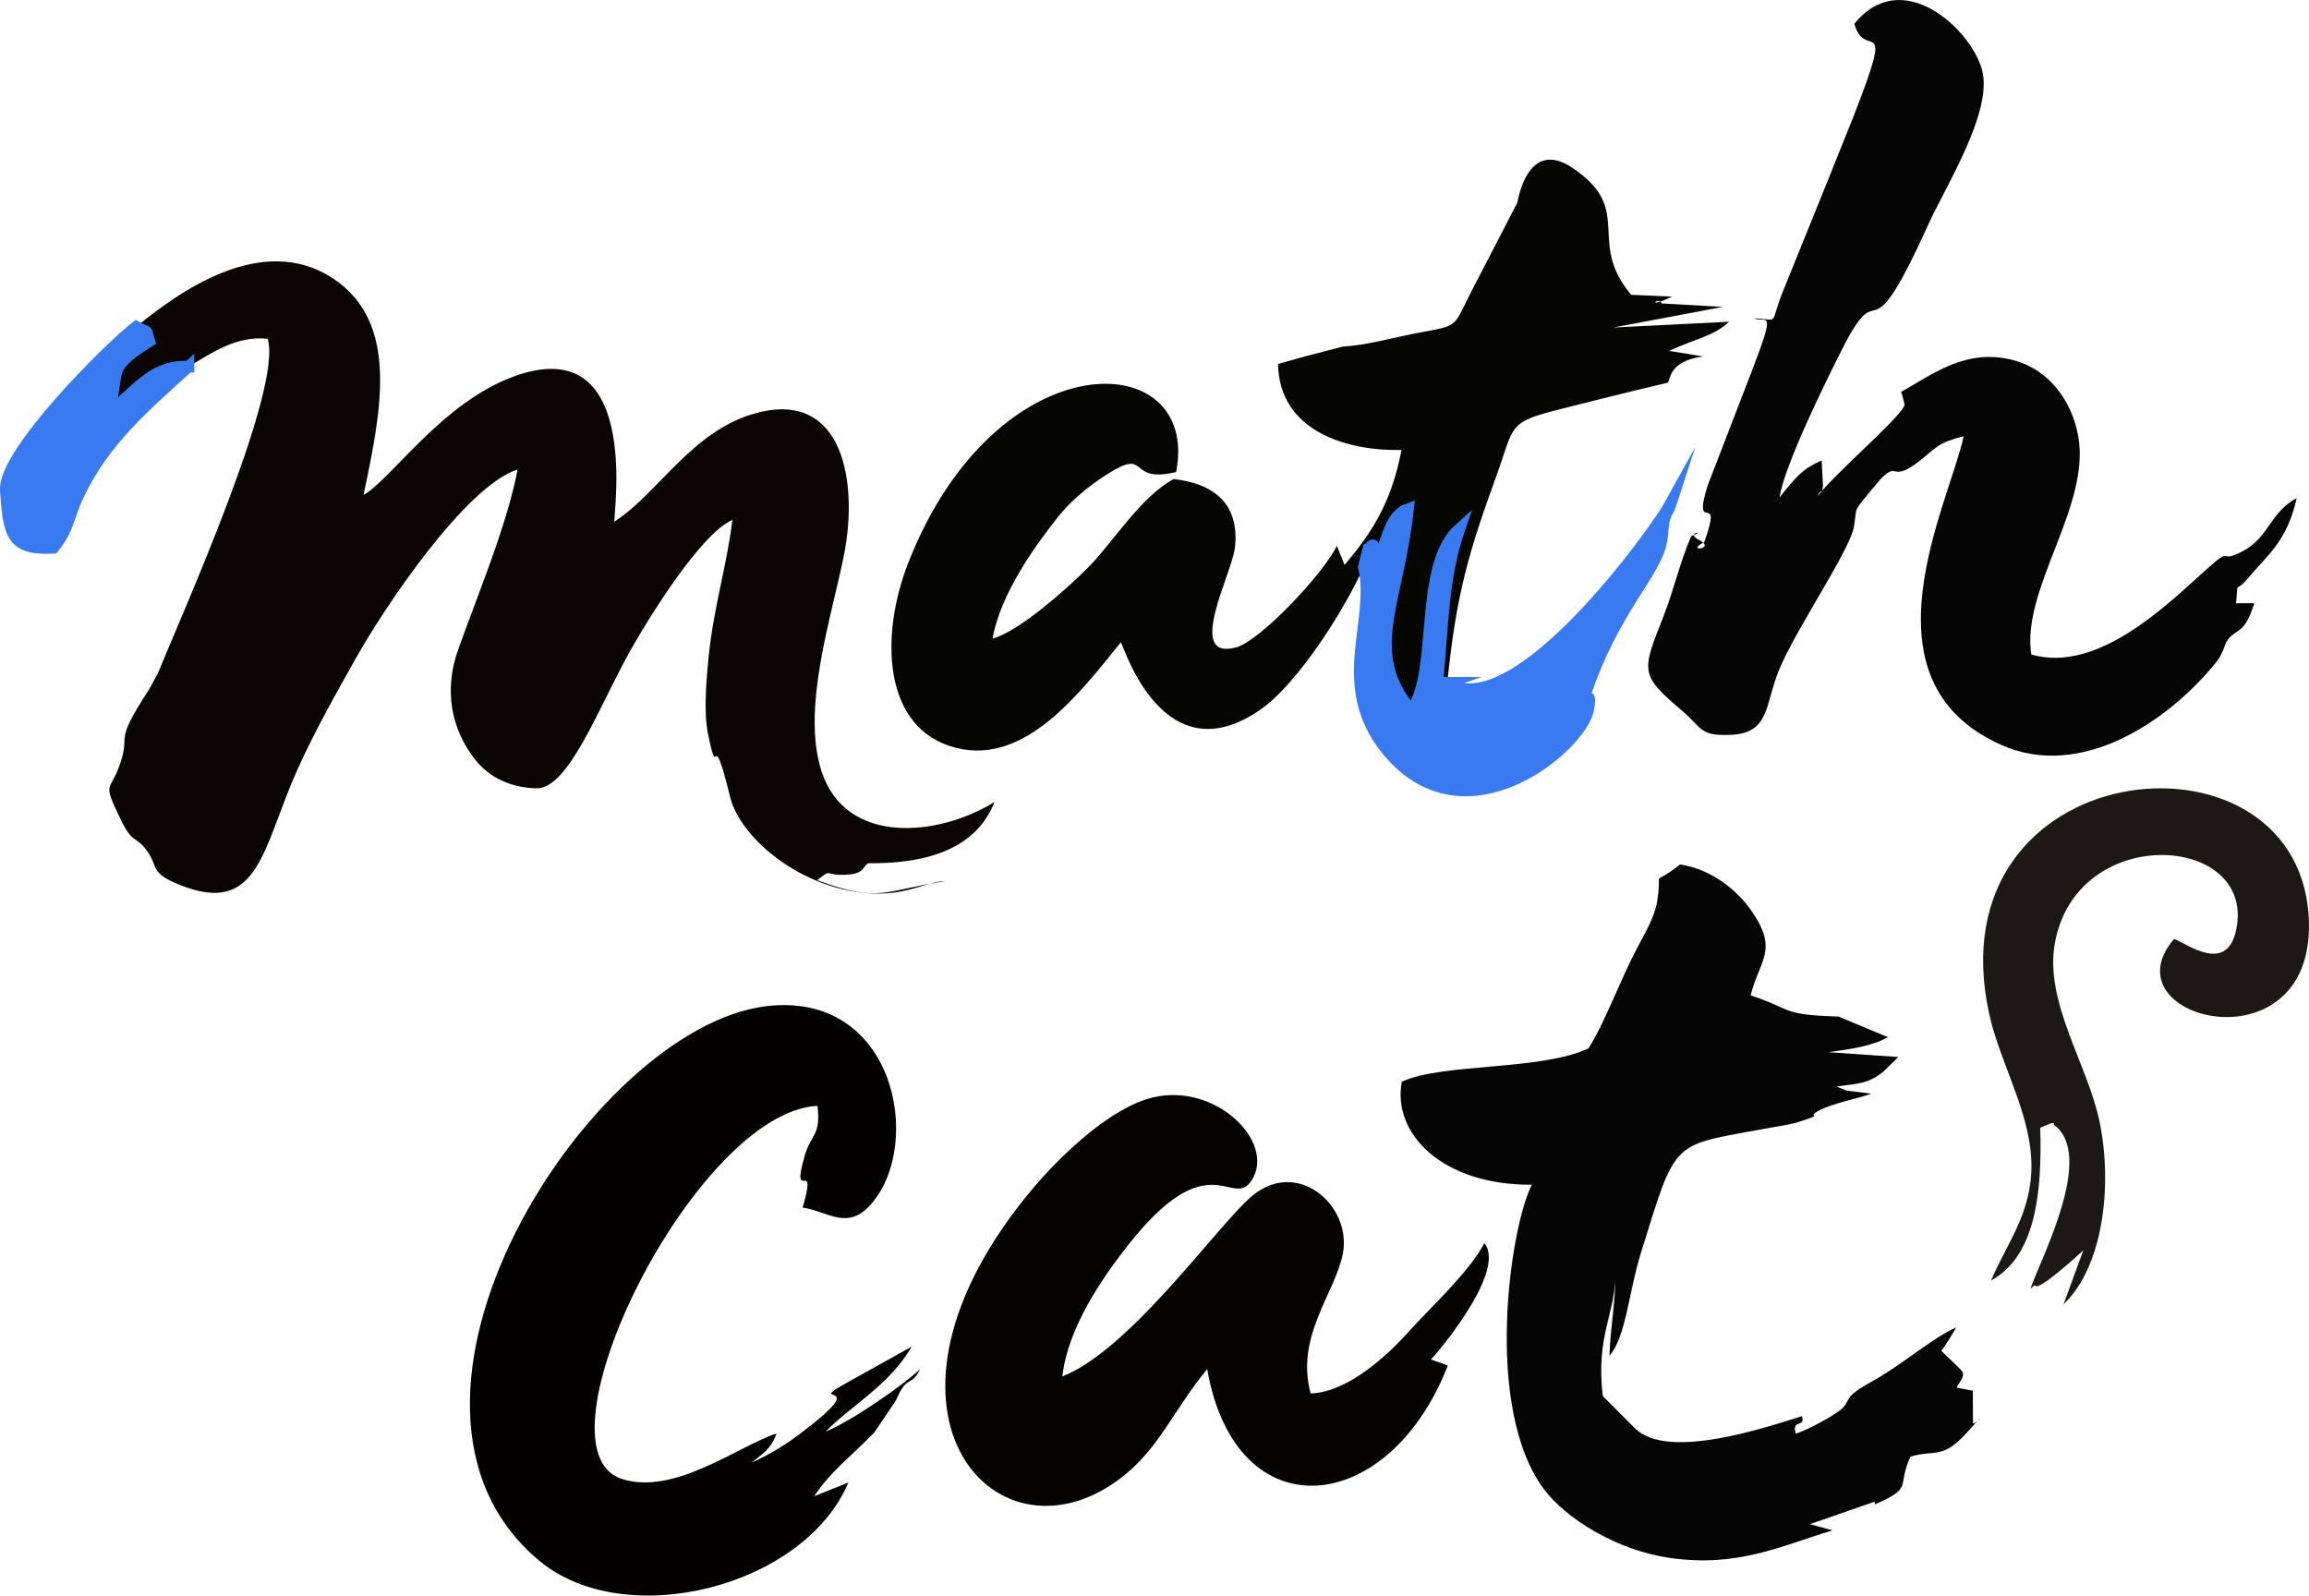
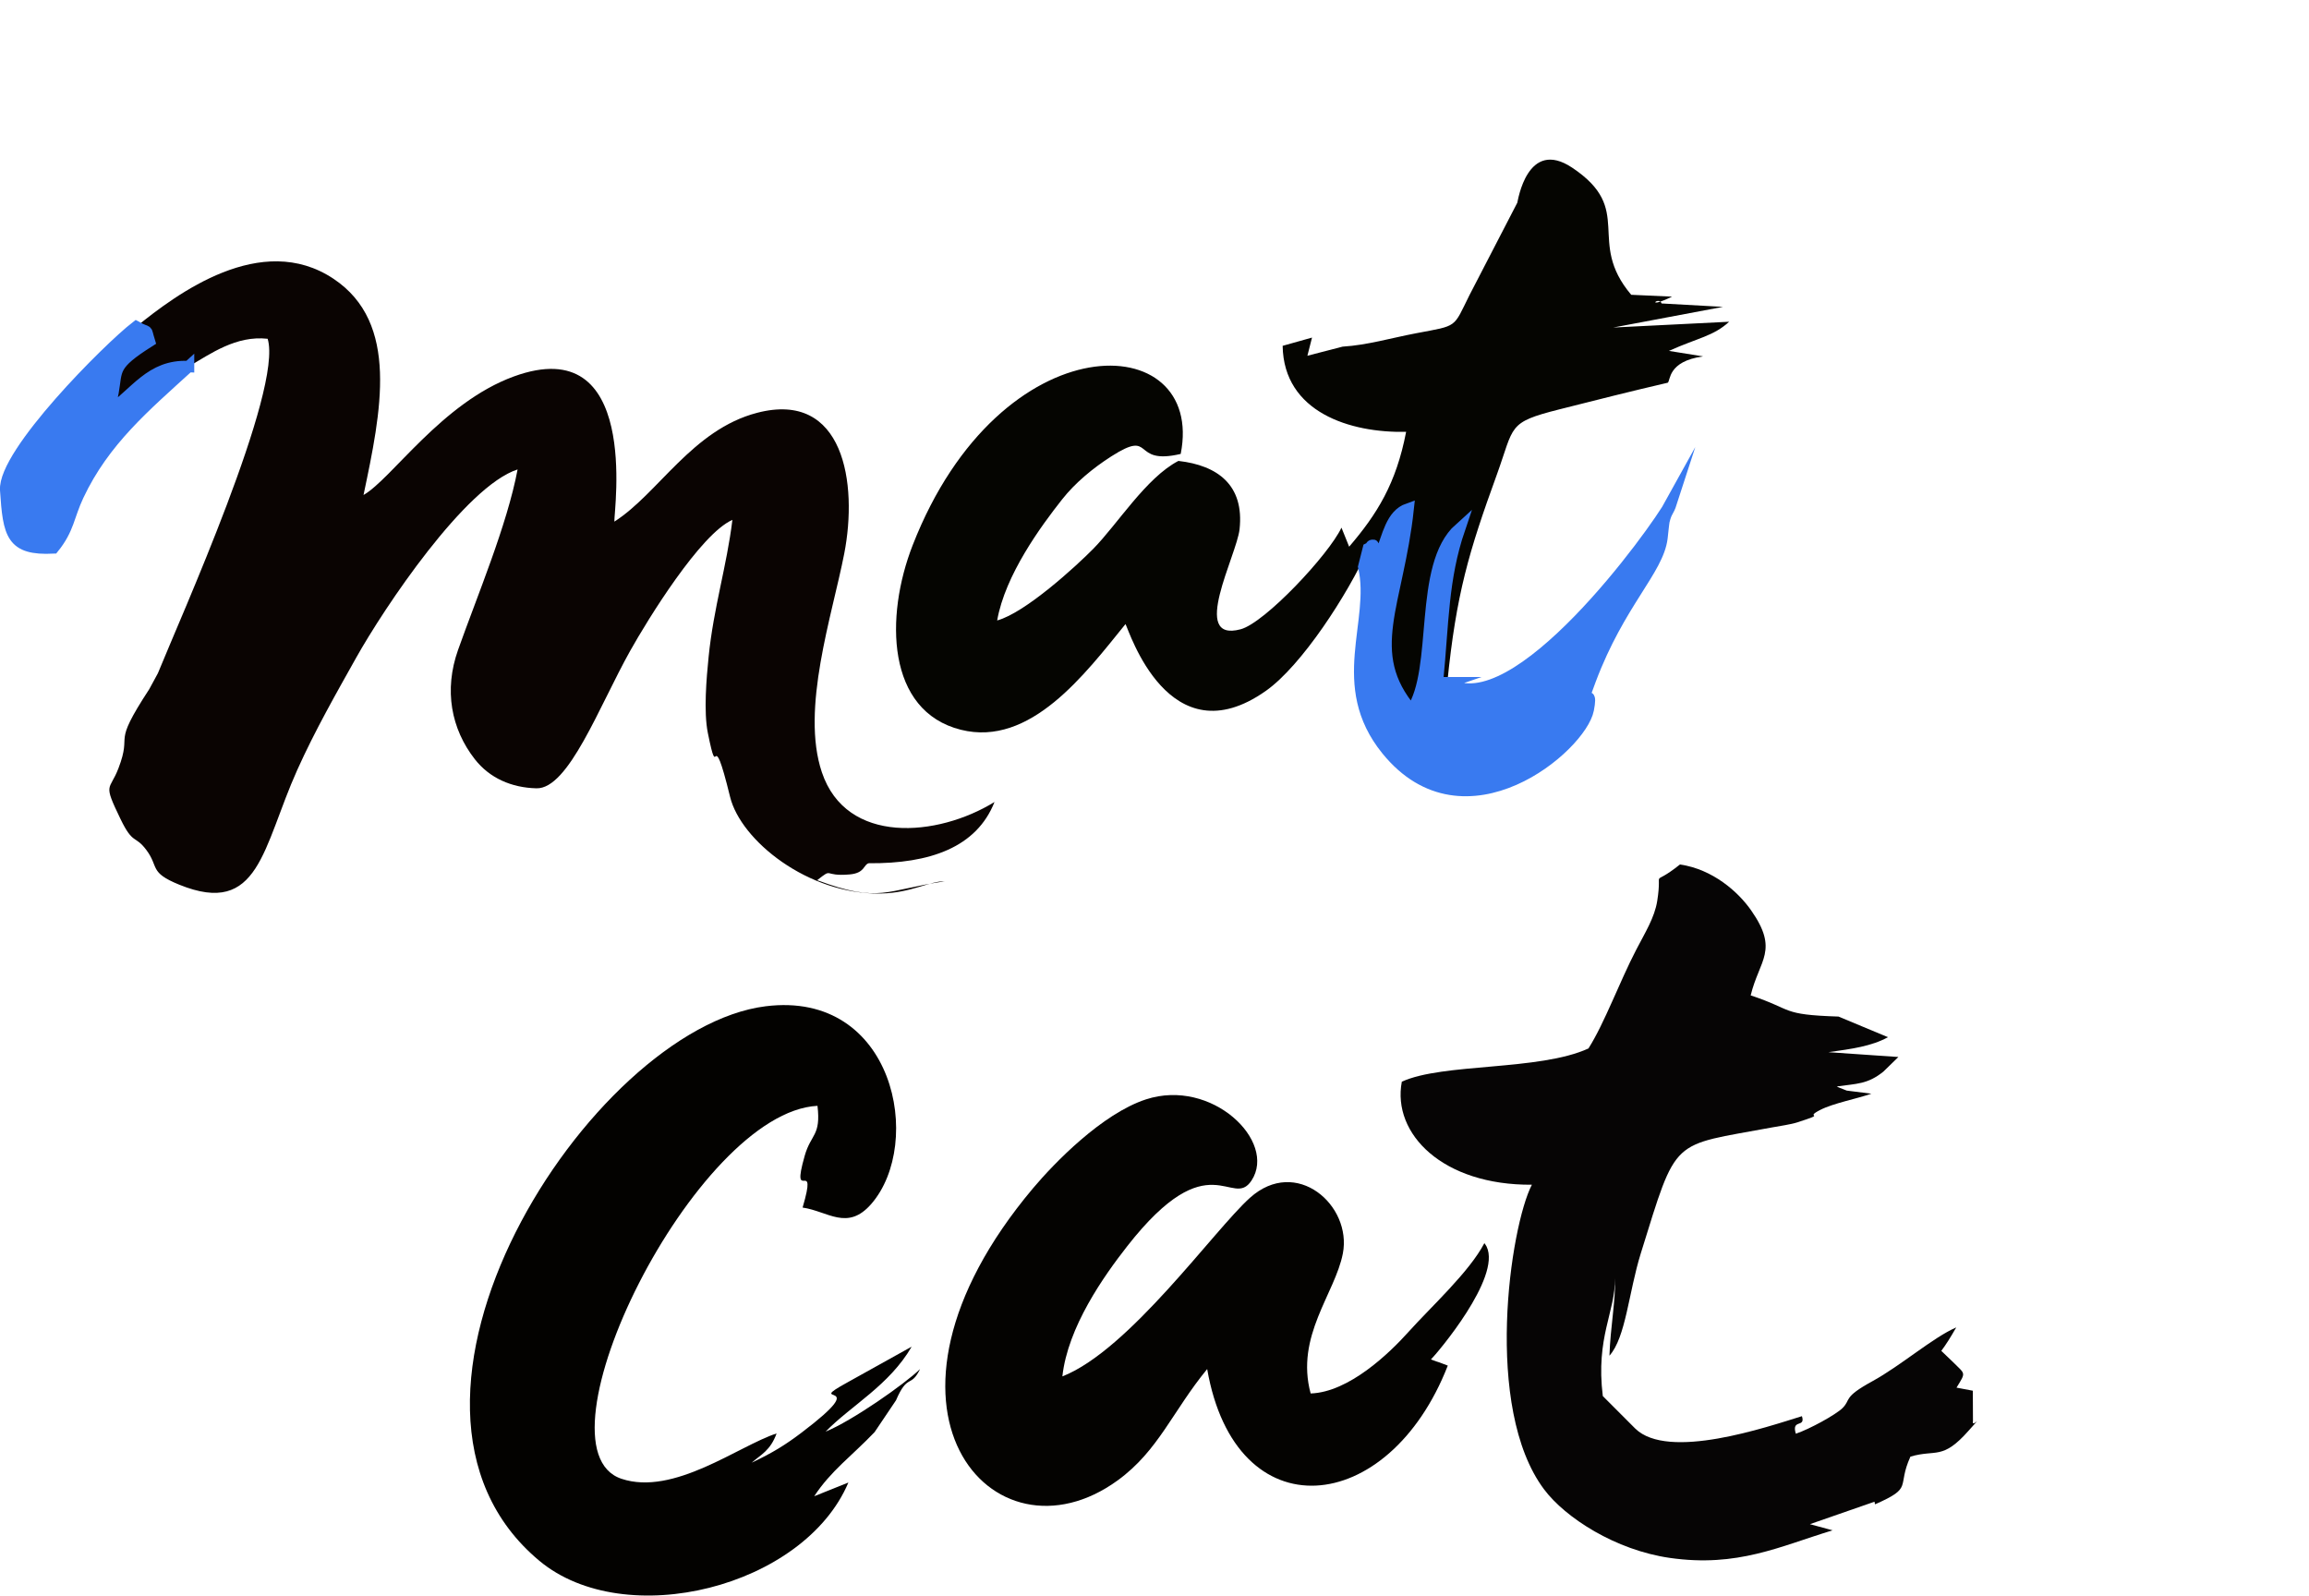
<svg xmlns="http://www.w3.org/2000/svg" xml:space="preserve" width="34.392mm" height="23.765mm" version="1.1" style="shape-rendering:geometricPrecision; text-rendering:geometricPrecision; image-rendering:optimizeQuality; fill-rule:evenodd; clip-rule:evenodd" viewBox="0 0 1459.84 1008.76">
  <defs>
    <style type="text/css">
   
    .str0 {stroke:#397AF0;stroke-width:7.19;stroke-miterlimit:22.926}
    .fil3 {fill:#030200}
    .fil4 {fill:#040301}
    .fil1 {fill:#050501}
    .fil2 {fill:#060505}
    .fil0 {fill:#0A0402}
    .fil5 {fill:#1C1813}
    .fil6 {fill:#397AF0}
   
  </style>
  </defs>
  <g id="Layer-2">
    <g id="_2145450848000">
      <path class="fil0" d="M86.09 206.58c8.58,4.85 5.54,-0.03 8.37,9.2 -23.77,15.04 -20.41,17.65 -22.99,32.3 -1.28,7.27 -1.64,5.54 -3.39,12.64 17.85,-12.05 26.93,-30.09 51.14,-28.95 13.98,-8.11 30.01,-19.8 50,-17.58 9.83,32.15 -55.33,176.73 -69.41,211.49l-5.46 10.05c-24.49,37.45 -10.25,25.98 -19.47,50.03 -5.64,14.71 -10.03,8.63 1.37,32.18 7.89,16.3 9.05,9.85 16.2,19.34 8.27,10.98 1.56,14.21 20.93,22.07 50.69,20.56 52.57,-23.67 74.57,-72.61 11.25,-25.03 24.96,-49 37.21,-70.87 17.7,-31.62 69.14,-108.5 102.08,-119.07 -6.66,35.32 -25.57,80.02 -37.65,114.12 -8.99,25.34 -4.43,49.85 10.62,69.1 9.35,11.94 23.16,17.99 38.97,18.38 20.26,0.48 39.55,-51.7 59.14,-86.74 11.37,-20.32 44.59,-74.15 64.73,-82.97 -3.55,29.23 -11.93,55.51 -15.05,86.67 -1.34,13.38 -3.2,34.56 -0.48,48.04 7.1,35.24 1.85,-9.56 14.08,40.47 6.68,27.31 49.13,61.93 95.45,61.04 19.01,-0.36 31.11,-8.01 40.13,-7.7 -37.4,5.47 -40.87,14.11 -80.52,-0.73 10.52,-8.31 3.27,-2.13 20.52,-3.63 9.83,-0.85 8.66,-6.33 12.12,-7.08 38.55,0.31 68.12,-9.96 79.47,-38.73 -36.02,22.2 -93.66,27.34 -109.17,-18.82 -13.45,-40.04 6.55,-99.17 14.15,-138.16 8.67,-44.47 -0.14,-103.33 -55.02,-89.08 -41.07,10.67 -62.69,51.27 -90.32,68.81 -0.22,-7.71 16.39,-120.95 -63.57,-91.77 -45.5,16.61 -77.29,64.87 -95.01,74.93 11.11,-52.72 22.94,-108.79 -19.04,-136.73 -45.66,-30.38 -99.19,9.68 -124.68,30.35z" />
-       <path class="fil1" d="M826.59 224.92l22.23 -5.76c15.8,-0.99 30.7,-5.47 46.74,-8.51 26.37,-5 23.05,-3.05 33.47,-24l30.27 -58.49c0.34,-0.86 6.21,-41.14 34.69,-22.15 39.98,26.66 8.48,46.24 37.33,80.37l25.84 1.17c-3.39,1.65 -5.79,2.62 -7.43,3.16 -5.88,1.93 -2.15,-1.66 0,0 0.32,0.25 0.62,0.62 0.83,1.15l38.78 2.15 -69.39 13.07 73.29 -3.66c-9.94,9.15 -19.64,10.13 -38.08,18.43l21.6 3.48c-22.54,3.11 -20.51,15.47 -22.34,16.64 -22.63,5.25 -45.56,11.02 -68.74,16.9 -32.87,8.33 -28.07,10.23 -39.41,41.47 -17.58,48.43 -25.6,75.1 -31.23,131.28 -4.17,1.42 -0.45,3.33 -6.18,-0.93 3.66,-36.82 3.11,-64.66 13.96,-96.52 -26.42,23.65 -12.64,88.88 -30.35,115.12 -31.23,-36.84 -8.66,-67.04 -2.15,-127.58 -10.62,3.7 -12.72,16.79 -17.28,28.42 -0.05,0.14 -0.11,0.27 -0.16,0.41 -11.7,4.95 7.64,5.12 0.16,-0.41 -0.91,-0.67 -2.22,-1.43 -4.04,-2.28 -1.46,-0.68 -2.09,-1.29 -2.26,-1.79 -0.58,-1.63 3.76,-2.08 0,0 -0.42,0.24 -0.96,0.51 -1.6,0.81l-2.91 11.47c-13.07,29.05 -42.21,73.97 -64.75,89.89 -61.33,43.33 -86.57,-38.27 -88.8,-42.19 -25.5,31.46 -60.1,77.86 -104.11,66.81 -46.98,-11.79 -48.15,-71.44 -30.4,-116.81 55.67,-142.37 185.29,-137.63 169.41,-57.58 -31.92,7.53 -16.06,-16.22 -43.91,1.57 -11.62,7.43 -22.86,16.78 -31.02,27.12 -13.49,17.06 -36.08,47.9 -41.11,76.6 17.78,-4.84 50.03,-34.39 60.78,-45.32 15.29,-15.55 33.43,-44.96 53.8,-55.55 24.7,2.81 41.75,15.17 38.67,43.22 -1.82,16.62 -31.72,71.9 0.69,63.22 15.4,-4.12 55.77,-47.26 63.74,-64.25l4.86 12.04c17.54,-20.45 29.74,-39.87 36.02,-72.62 -35.24,0.8 -77.42,-12.3 -78.07,-54.37l18.53 -5.2 0.04 -0.01z" />
-       <path class="fil2" d="M1172.4 15.08c6.41,22.82 23.65,-5.84 4.49,45.42 -6.66,17.83 -12.94,32.48 -19.67,49.66l-30.04 74.21c-8.82,22.17 -1.44,17.48 -18.51,16.88 7.79,3.31 14.85,-8 -1,33.09l-28.02 72.64c-10.34,33.08 10.28,1.02 -2.16,35.85 -12.95,6.31 8.35,4.4 -3.38,-1.49 -9.16,-4.6 5.93,-6.35 -4.87,-2.36 -7.38,17.09 -10.73,33.36 -17.68,51.1 -13.48,34.39 -15.19,36.33 12,59.35 12.88,10.91 10.74,16.1 30.97,15.15 24.37,-1.14 21.37,-18.97 29.88,-40.12 10.6,-26.33 45.54,-76.88 47.8,-91.77 1.97,-13.02 -0.47,-8.75 9.33,-20.93l6.82 -8.19c12.53,-13.29 6.24,2.89 25.82,-12.61 10.49,-8.31 10.84,-10.9 27.33,-15.18 -9,42.42 -68.39,154.57 24.09,195.32 50.58,22.28 105.76,-15.54 135.22,-52.05 3.02,-3.75 2.72,-3.74 4.92,-8.38 0.39,-0.82 1.03,-3.18 1.43,-3.94 5.7,-10.65 11.25,-3.13 18.07,-25.34l-11.54 0c1.68,-16.31 -1.24,-5.35 7.17,-15.38 12.83,-15.3 25.01,-23.52 31.22,-51.12 -17,9.19 -17.45,24.6 -33.88,33.46 -16.54,8.93 -5.48,-4.24 -22.95,11.41 -24.67,22.1 -68.8,66.25 -110.98,54.04 -6.5,-41.49 37.69,-93.73 29.65,-138.1 -4.11,-22.71 -18.87,-42.15 -40.72,-47.93 -30.51,-8.08 -51.61,9.19 -71.27,20 0.03,0.78 0.71,1.2 0.77,2.22l1.44 5.73c-0.34,6.41 -43.64,42.98 -55.19,58.24 3.41,-7.4 2.42,1.47 3.62,-6.88l-0.86 -15.99c-11.91,5.33 -15.22,9.25 -26.64,23.43 3.32,-21.03 29.35,-73.44 39.28,-93.17 26.7,-53.06 13.74,11.31 54.99,-79.83 10.47,-23.14 40.97,-71.18 33.76,-97.43 -7.15,-26.04 -50.84,-66.19 -80.72,-29z" />
+       <path class="fil1" d="M826.59 224.92l22.23 -5.76c15.8,-0.99 30.7,-5.47 46.74,-8.51 26.37,-5 23.05,-3.05 33.47,-24l30.27 -58.49c0.34,-0.86 6.21,-41.14 34.69,-22.15 39.98,26.66 8.48,46.24 37.33,80.37l25.84 1.17c-3.39,1.65 -5.79,2.62 -7.43,3.16 -5.88,1.93 -2.15,-1.66 0,0 0.32,0.25 0.62,0.62 0.83,1.15l38.78 2.15 -69.39 13.07 73.29 -3.66c-9.94,9.15 -19.64,10.13 -38.08,18.43l21.6 3.48c-22.54,3.11 -20.51,15.47 -22.34,16.64 -22.63,5.25 -45.56,11.02 -68.74,16.9 -32.87,8.33 -28.07,10.23 -39.41,41.47 -17.58,48.43 -25.6,75.1 -31.23,131.28 -4.17,1.42 -0.45,3.33 -6.18,-0.93 3.66,-36.82 3.11,-64.66 13.96,-96.52 -26.42,23.65 -12.64,88.88 -30.35,115.12 -31.23,-36.84 -8.66,-67.04 -2.15,-127.58 -10.62,3.7 -12.72,16.79 -17.28,28.42 -0.05,0.14 -0.11,0.27 -0.16,0.41 -11.7,4.95 7.64,5.12 0.16,-0.41 -0.91,-0.67 -2.22,-1.43 -4.04,-2.28 -1.46,-0.68 -2.09,-1.29 -2.26,-1.79 -0.58,-1.63 3.76,-2.08 0,0 -0.42,0.24 -0.96,0.51 -1.6,0.81c-13.07,29.05 -42.21,73.97 -64.75,89.89 -61.33,43.33 -86.57,-38.27 -88.8,-42.19 -25.5,31.46 -60.1,77.86 -104.11,66.81 -46.98,-11.79 -48.15,-71.44 -30.4,-116.81 55.67,-142.37 185.29,-137.63 169.41,-57.58 -31.92,7.53 -16.06,-16.22 -43.91,1.57 -11.62,7.43 -22.86,16.78 -31.02,27.12 -13.49,17.06 -36.08,47.9 -41.11,76.6 17.78,-4.84 50.03,-34.39 60.78,-45.32 15.29,-15.55 33.43,-44.96 53.8,-55.55 24.7,2.81 41.75,15.17 38.67,43.22 -1.82,16.62 -31.72,71.9 0.69,63.22 15.4,-4.12 55.77,-47.26 63.74,-64.25l4.86 12.04c17.54,-20.45 29.74,-39.87 36.02,-72.62 -35.24,0.8 -77.42,-12.3 -78.07,-54.37l18.53 -5.2 0.04 -0.01z" />
      <path class="fil2" d="M1004.28 662.87c-31.14,14.28 -92.2,9.09 -118,21.02 -6.25,33.1 26.05,65.54 82.23,65.13 -13.69,26.45 -30.82,141.1 7.67,192.55 13.49,18.04 45.26,38.49 79.59,43.4 42.84,6.13 69.67,-7.37 102.87,-17.45l-14.34 -3.89 40.87 -14.21c0.02,0.19 0.08,1.16 0.36,1.65 24.57,-10.85 13.44,-10.57 22.32,-30.14 16.29,-4.82 20.13,2.51 36.92,-16.55 10.73,-12.18 1.46,-0.74 2.62,-5.96l-0.09 -19.16c-0.43,-0.12 -10.26,-1.94 -10.31,-1.95 6.17,-10.08 5.61,-8.24 -2.36,-16.3l-7.26 -6.95c3.07,-4.1 5.63,-8.2 9.45,-14.83 -14.52,6.26 -35.06,24.2 -53.04,34.04 -18.95,10.37 -13.27,11.42 -18.88,16.98 -4.22,4.18 -20.96,13.36 -29.5,16.2 -2.93,-9.64 6.3,-3.45 3.85,-11.09 -22.03,6.79 -84.59,28.29 -105.43,7.78l-20.46 -20.5c-4.6,-37.37 8.01,-53.27 7.69,-74.56 0.56,13.28 -2.93,31.39 -3.5,49.03 10.37,-11.52 12.19,-40.18 19.8,-64.6 23.24,-74.66 18.43,-67.67 82.96,-79.7 4.61,-0.86 11.89,-1.87 16.04,-3.21 20.09,-6.49 3.39,-2.17 14.44,-7.85 8.35,-4.29 23.56,-7.15 32.36,-10.28l-15.56 -1.96c-0.92,-0.29 -2.36,-0.98 -3.12,-1.25 -0.78,-0.28 -2.19,-0.77 -3.16,-1.38 12.57,-1.78 19.44,-1.31 29.47,-9.39l9.45 -9.22 -44.25 -3.04c14.71,-2.06 27.28,-3.74 37.67,-9.48l-31.26 -13.04c-36.98,-1.19 -28.1,-4.32 -55.54,-13.39 5.46,-22.57 18.07,-28.37 0.25,-53.81 -8.17,-11.66 -24.14,-25.91 -44.96,-28.96 -19.28,15.43 -10.82,0.64 -14.38,23.07 -1.66,10.5 -7.62,19.93 -13.29,30.86 -10.62,20.45 -19.97,46.24 -30.18,62.38z" />
      <path class="fil3" d="M536.4 937.3l-21.62 8.67c10.53,-16.09 23.76,-25.44 38.16,-40.52l13.54 -20.11c7.42,-17.26 9.3,-7.61 15.23,-19.78 -9.76,9.54 -43.23,32.9 -59.73,39.56 16.32,-16.67 40.26,-29.28 54.42,-53.72l-40.57 22.57c-29.2,16.09 18.17,-3.99 -28.97,31.73 -10.14,7.69 -18.5,12.9 -31.6,19.05 5.93,-5.17 11.79,-7.64 15.74,-18.48 -23.88,7.75 -65.02,39.74 -98.11,28.66 -58.25,-19.52 46.63,-231.85 123.96,-235.79 2.25,19.11 -4.07,17.51 -8.09,31.61 -9.16,32.12 8.6,-1.01 -1.32,32.71 16.01,2.33 28.36,15.05 43.44,-2.3 33.31,-38.33 14.78,-135.17 -66.83,-124.96 -110.79,13.85 -263.08,250.55 -143.03,350.6 54.14,45.12 167.34,16.82 195.37,-49.5z" />
      <path class="fil4" d="M763.23 865.56c17.95,103.35 114.65,93.88 152.12,-2.18l-5.4 -2.05c-0.29,-0.1 -1.51,-0.47 -1.8,-0.57l-3.45 -1.28c3.52,-3.4 44.63,-51.67 35.21,-71.3 -0.2,-0.43 -0.88,-1.54 -1.43,-2.23 -9.56,18.3 -33.74,40.26 -48.02,56.18 -11.86,13.23 -37.55,38.09 -61.82,38.87 -9.8,-36.3 15.43,-63.07 20.36,-88.48 5.9,-30.43 -29.4,-61.58 -58.75,-35.21 -22.76,20.45 -76.27,96.3 -118.58,112.9 3.44,-31.28 26.2,-63.42 41.07,-82.4 52.18,-66.64 66.3,-22.7 78.56,-41.5 16.14,-24.75 -25.14,-64.86 -66.81,-51.23 -27.75,9.08 -57.91,40.18 -71.38,56.18 -116.58,138.64 -25.21,242 53.56,184.67 25.78,-18.76 34.71,-43.81 56.56,-70.37z" />
-       <path class="fil5" d="M1258.8 809.63c28.01,-15.34 32.37,-54.87 31.13,-96.63 3.76,-1.44 9.43,-4.72 8.6,-1.85 26.16,18.92 -7.5,83.06 -14.8,103.51 1.11,-0.49 2.64,-2.7 3.17,-1.78 2.14,3.71 30.24,-22.36 30.26,-22.38l-12.5 34.11c24.71,-23.46 31.1,-73.76 22.95,-114.58 -7.4,-37.09 -35.54,-76.51 -28.31,-114.48 14.16,-74.38 122.93,-68.47 115.11,-11.18 -4.71,34.51 -33.52,10.68 -39.95,9.32 -44.06,51.76 92.1,84.45 85.11,-15.43 -8.78,-125.58 -237.98,-101.87 -201.92,62.77 6.05,27.62 21.81,54.9 25.8,83.45 5.32,38.1 -14.12,59.71 -24.65,85.17z" />
      <path class="fil6 str0" d="M915.04 431.62c-4.17,1.42 -0.45,3.33 -6.18,-0.93 3.66,-36.82 3.11,-64.66 13.96,-96.52 -26.42,23.65 -12.64,88.88 -30.35,115.12 -31.23,-36.84 -8.66,-67.04 -2.15,-127.58 -10.74,3.74 -12.77,17.1 -17.45,28.83 -13.12,5.56 12.82,5.09 -3.88,-2.69 -6.77,-3.16 4.29,-4.77 -3.87,-0.98l-2.91 11.47c8.13,34.69 -18.65,74.8 14.6,115.76 49.27,60.69 122.85,-1.94 127.37,-25.53 4.06,-21.21 -10.4,12.3 1.4,-18.97 18.32,-48.58 42.71,-69.18 45.19,-89.51 0.12,-1.04 1.01,-9.66 1.27,-10.71 1.69,-6.84 2.59,-5.23 4.66,-11.63 -10.28,18.76 -98.93,141.5 -141.67,113.87z" />
      <path class="fil6 str0" d="M119.22 231.76c-24.21,-1.15 -33.29,16.89 -51.14,28.95 1.74,-7.1 2.11,-5.37 3.39,-12.64 2.59,-14.65 -0.78,-17.26 22.99,-32.3 -2.84,-9.23 0.21,-4.35 -8.37,-9.2 -17.49,13.52 -84.02,80.02 -82.5,103.27 1.84,28.23 3.71,37.9 30.16,36.6 9.75,-12.04 9.5,-20.03 15.66,-33.12 16.44,-34.95 42.46,-56.58 69.81,-81.57z" />
    </g>
  </g>
</svg>